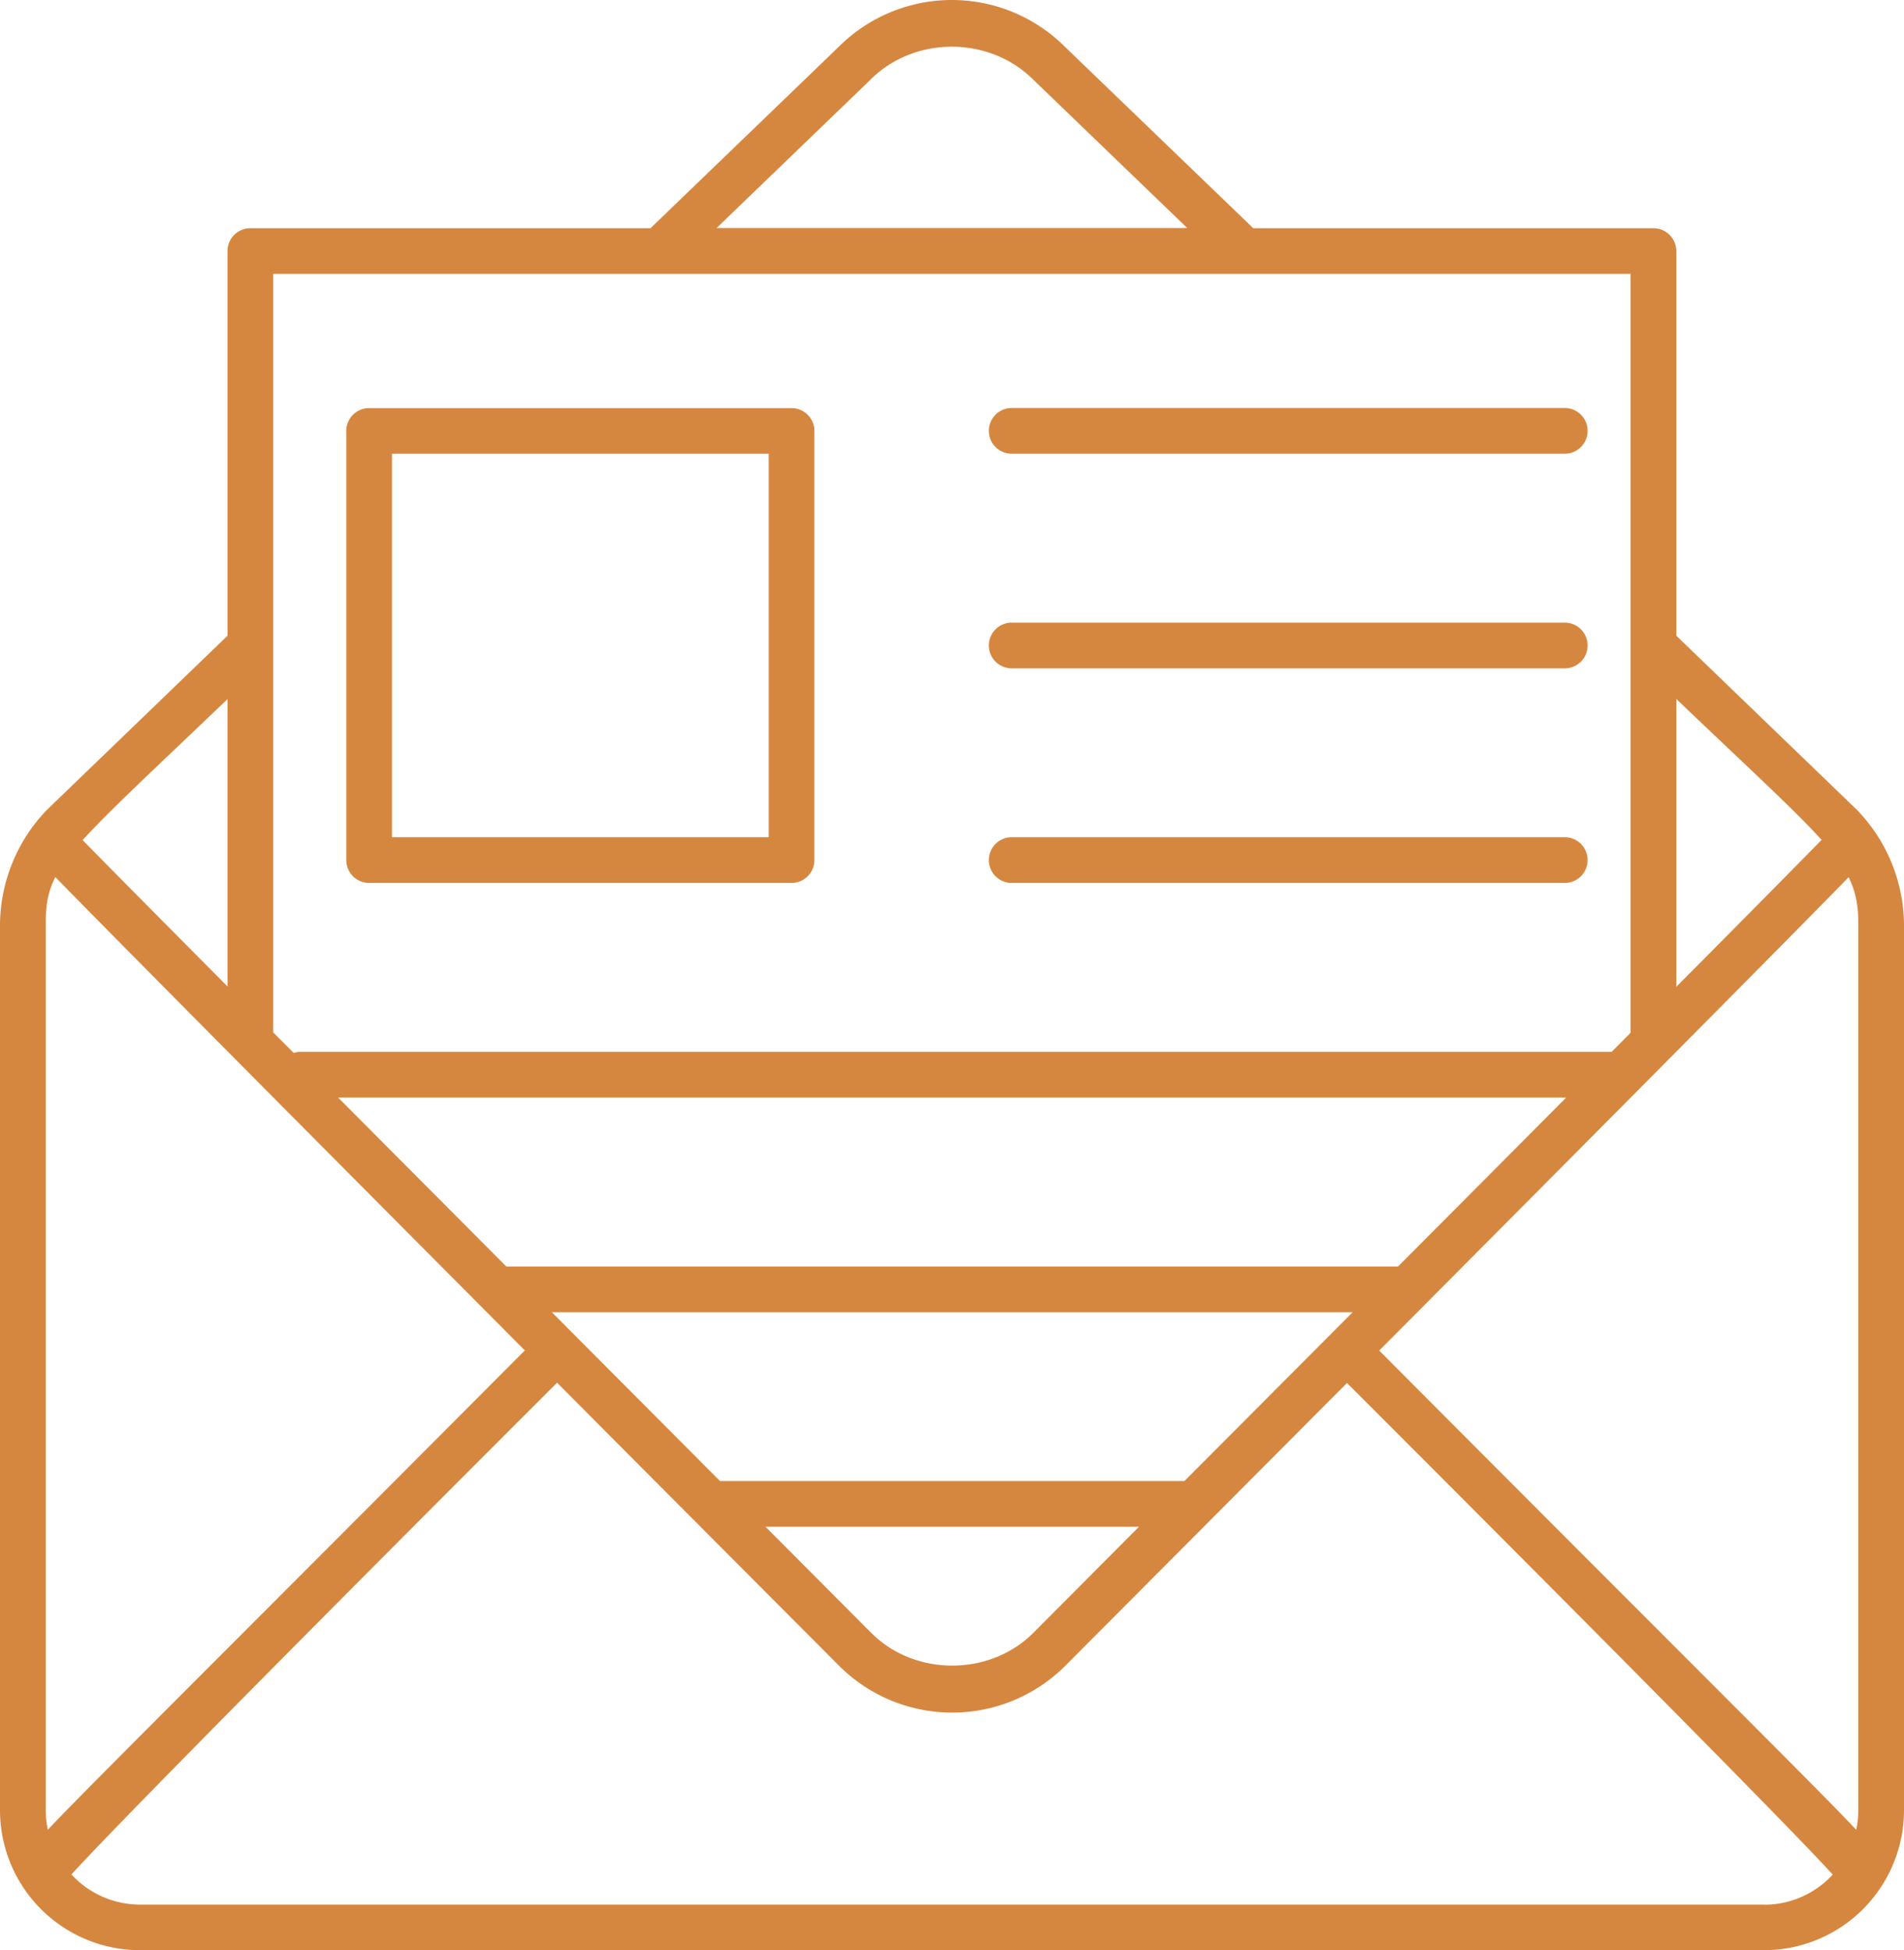
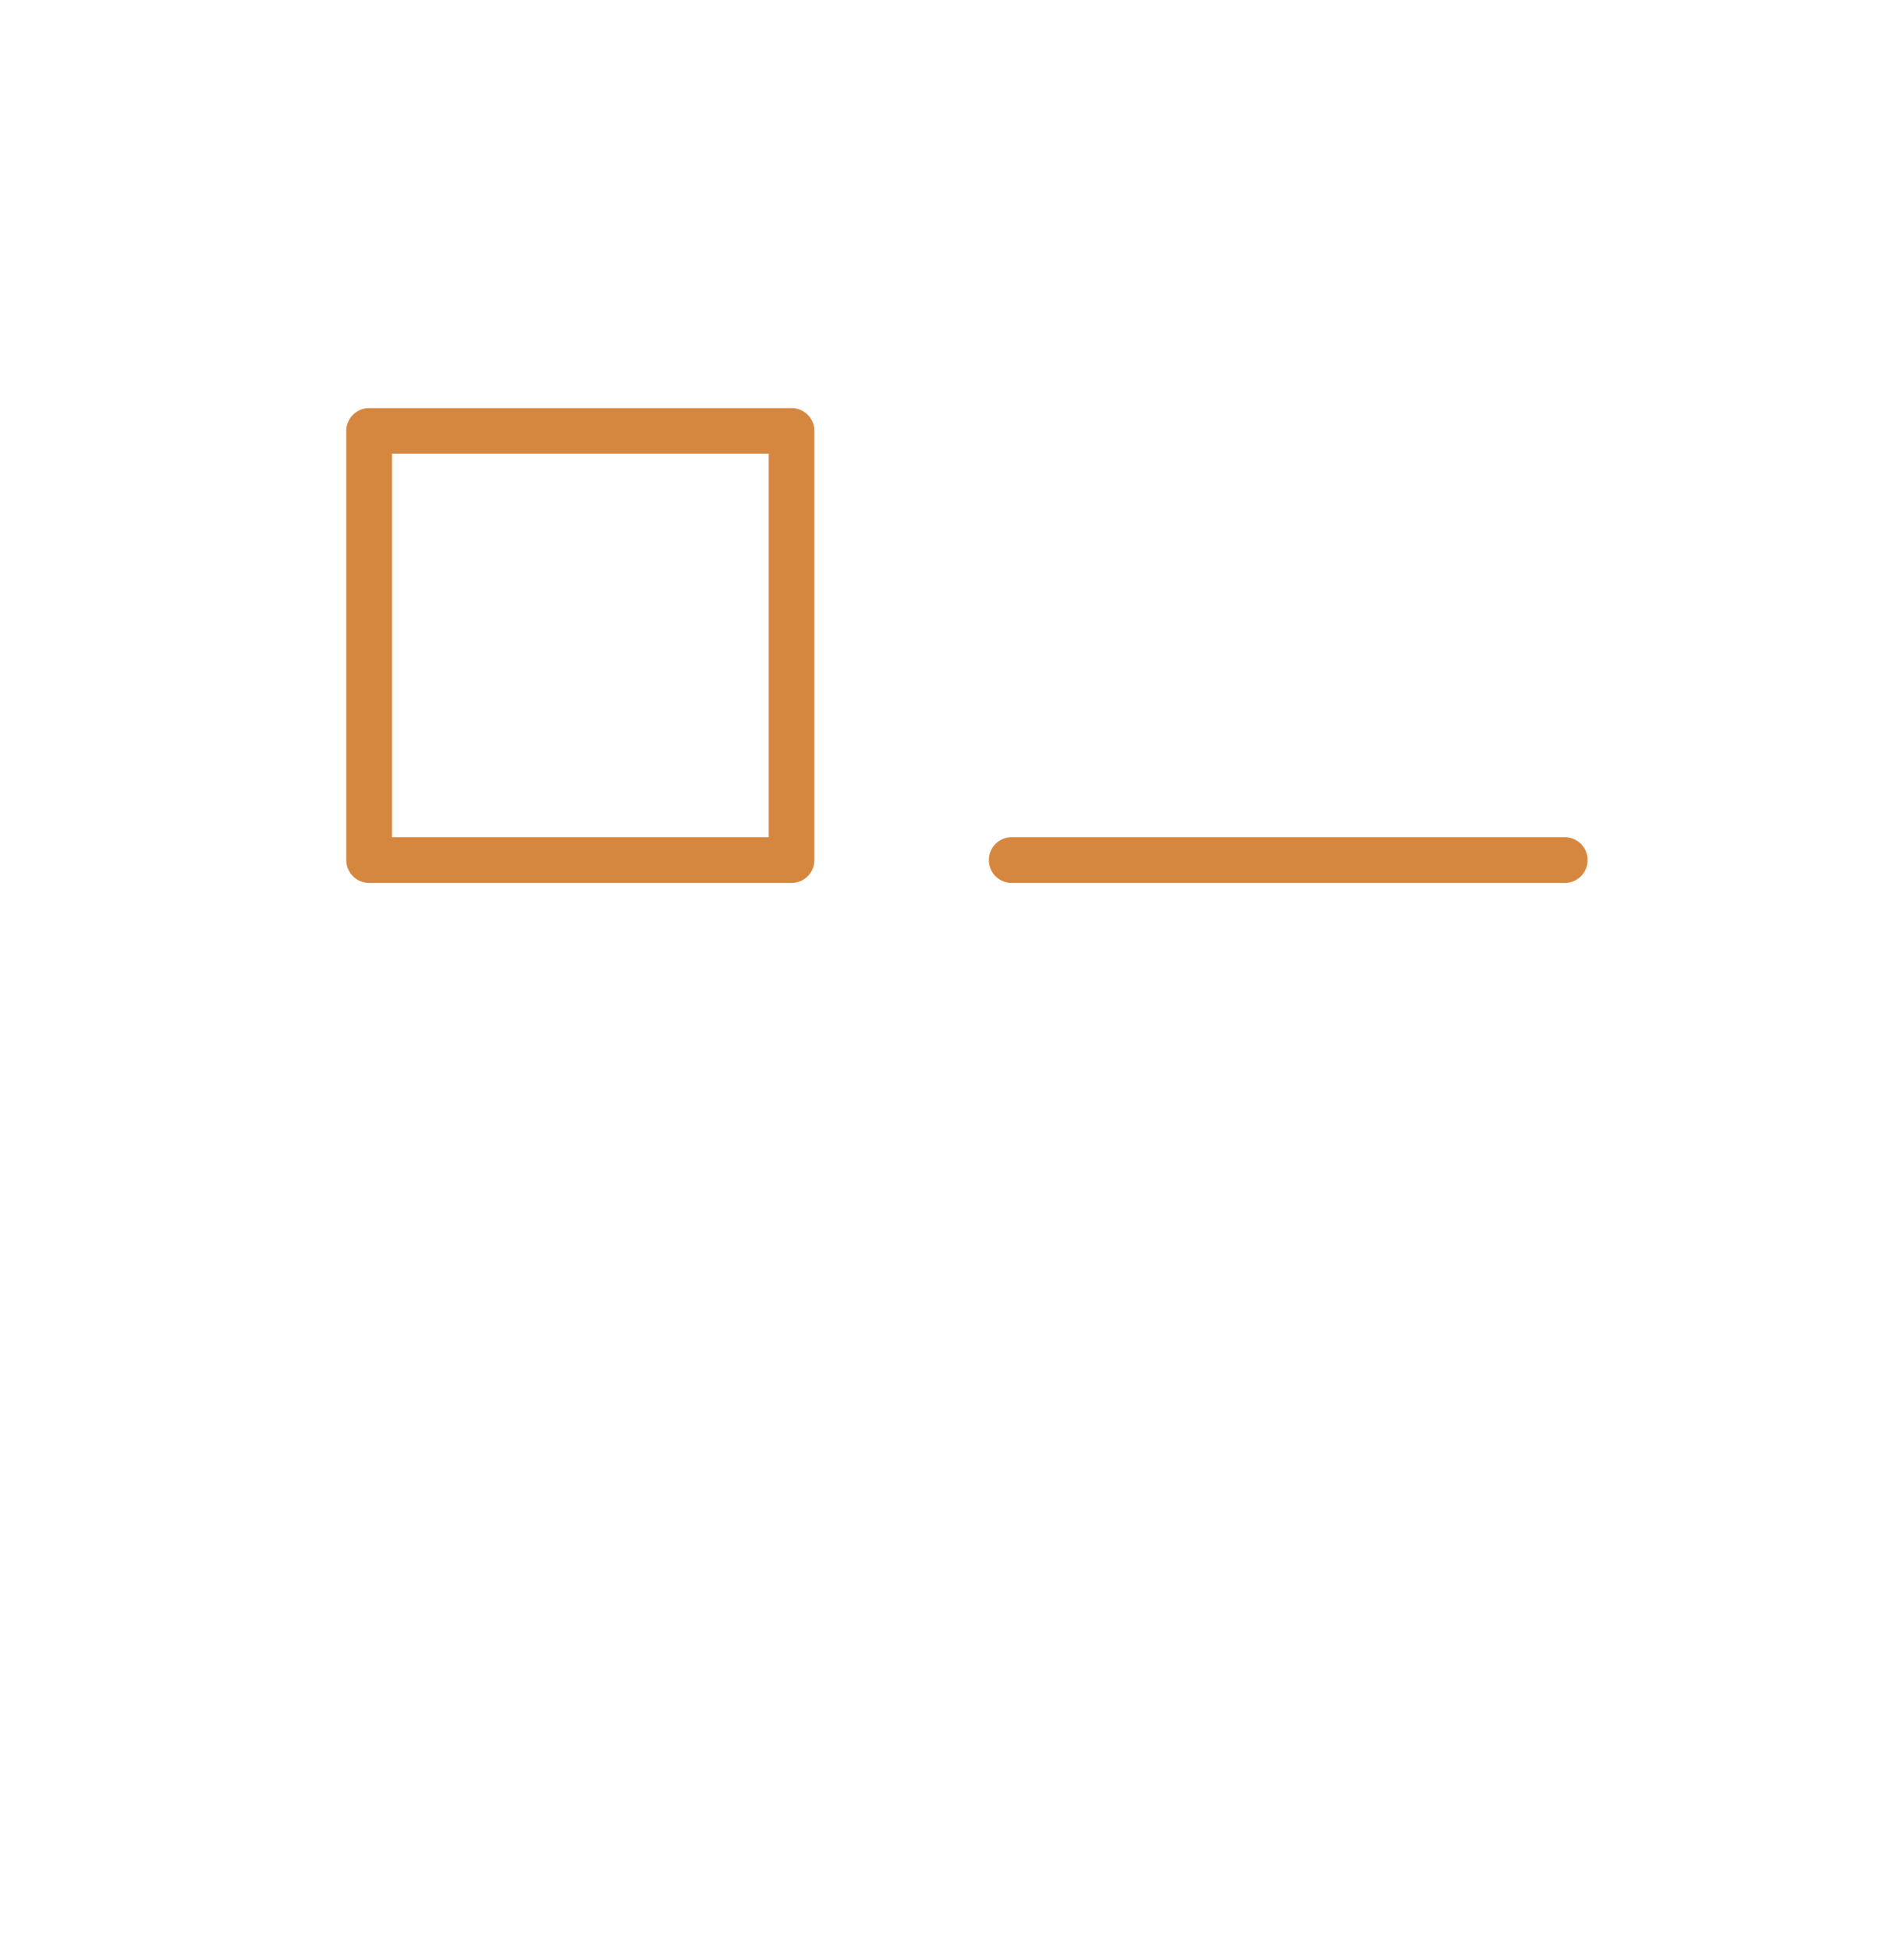
<svg xmlns="http://www.w3.org/2000/svg" viewBox="0 0 530.22 543.04">
  <defs>
    <style>.cls-1{fill:#d6873f;}</style>
  </defs>
  <g id="Calque_2" data-name="Calque 2">
    <g id="Calque_1-2" data-name="Calque 1">
-       <path class="cls-1" d="M530.22,257.22A46.43,46.43,0,0,0,517,225.38L466.81,177V69.9a6.37,6.37,0,0,0-6.37-6.36H349l-52.3-50.37a44.58,44.58,0,0,0-63.18-.09L181.15,63.54H69.72a6.36,6.36,0,0,0-6.36,6.36V177L13.09,225.47A46.52,46.52,0,0,0,0,257.22V504a39,39,0,0,0,38.9,39H491.33a39,39,0,0,0,38.89-39ZM242.45,22.15c12.1-12.15,33.06-12.24,45.34.08L330.63,63.5H199.54Zm.13,432.46-29.4-29.51h104l-29.39,29.51c-12.11,12.19-33.13,12.2-45.19,0Zm87.25-42.24H200.5l-46.82-47h223Zm59.5-59.73H141L94.15,305.59h342c-19.07,19.18-18.73,18.84-46.84,47.05ZM12.74,504V257.21c0-5.07.55-8.84,2.67-13C34.55,263.81,94.09,323.68,146.15,376,52.73,469.78,23.61,498.51,13.32,509.47a26.74,26.74,0,0,1-.58-5.48ZM514.81,244.25c2,4.09,2.69,7.94,2.69,13V504a26.81,26.81,0,0,1-.58,5.48c-10.3-11-39.41-39.66-132.84-133.44,24.32-24.45,107.38-107.88,130.73-131.79Zm-7.54-10.39c-8.36,8.55-32,32.41-40.46,40.89V194.62C487.49,214.36,499.91,225.7,507.27,233.86ZM454.08,76.25V287.56c-1.74,1.76-3.47,3.5-5.27,5.3H83.42a6.38,6.38,0,0,0-1.62.32l-5.72-5.73V76.25ZM63.36,194.66v80c-19.18-19.31-34-34.25-40.34-40.75,7.3-8.06,19.65-19.48,40.34-39.25Zm428,335.64H38.9a25.91,25.91,0,0,1-19-8.39C37.09,503,132.74,407.35,155.13,385c42,42.19,77.09,77.35,78.39,78.66a44.56,44.56,0,0,0,63.29,0c1.29-1.3,36.31-36.43,78.29-78.59,22.36,22.34,118,118,135.28,136.87a25.91,25.91,0,0,1-19,8.39Z" />
-       <path class="cls-1" d="M281.49,126.33h154a6.37,6.37,0,1,0,0-12.73h-154a6.37,6.37,0,0,0,0,12.73Z" />
-       <path class="cls-1" d="M281.49,186.09h154a6.37,6.37,0,1,0,0-12.73h-154a6.37,6.37,0,0,0,0,12.73Z" />
      <path class="cls-1" d="M281.49,245.84h154a6.37,6.37,0,1,0,0-12.73h-154a6.37,6.37,0,0,0,0,12.73Z" />
      <path class="cls-1" d="M102.79,245.84H220.42a6.37,6.37,0,0,0,6.37-6.36V120a6.37,6.37,0,0,0-6.36-6.37H102.79A6.36,6.36,0,0,0,96.43,120V239.47a6.37,6.37,0,0,0,6.36,6.37Zm6.37-119.51H214.07V233.11H109.16Z" />
    </g>
  </g>
</svg>